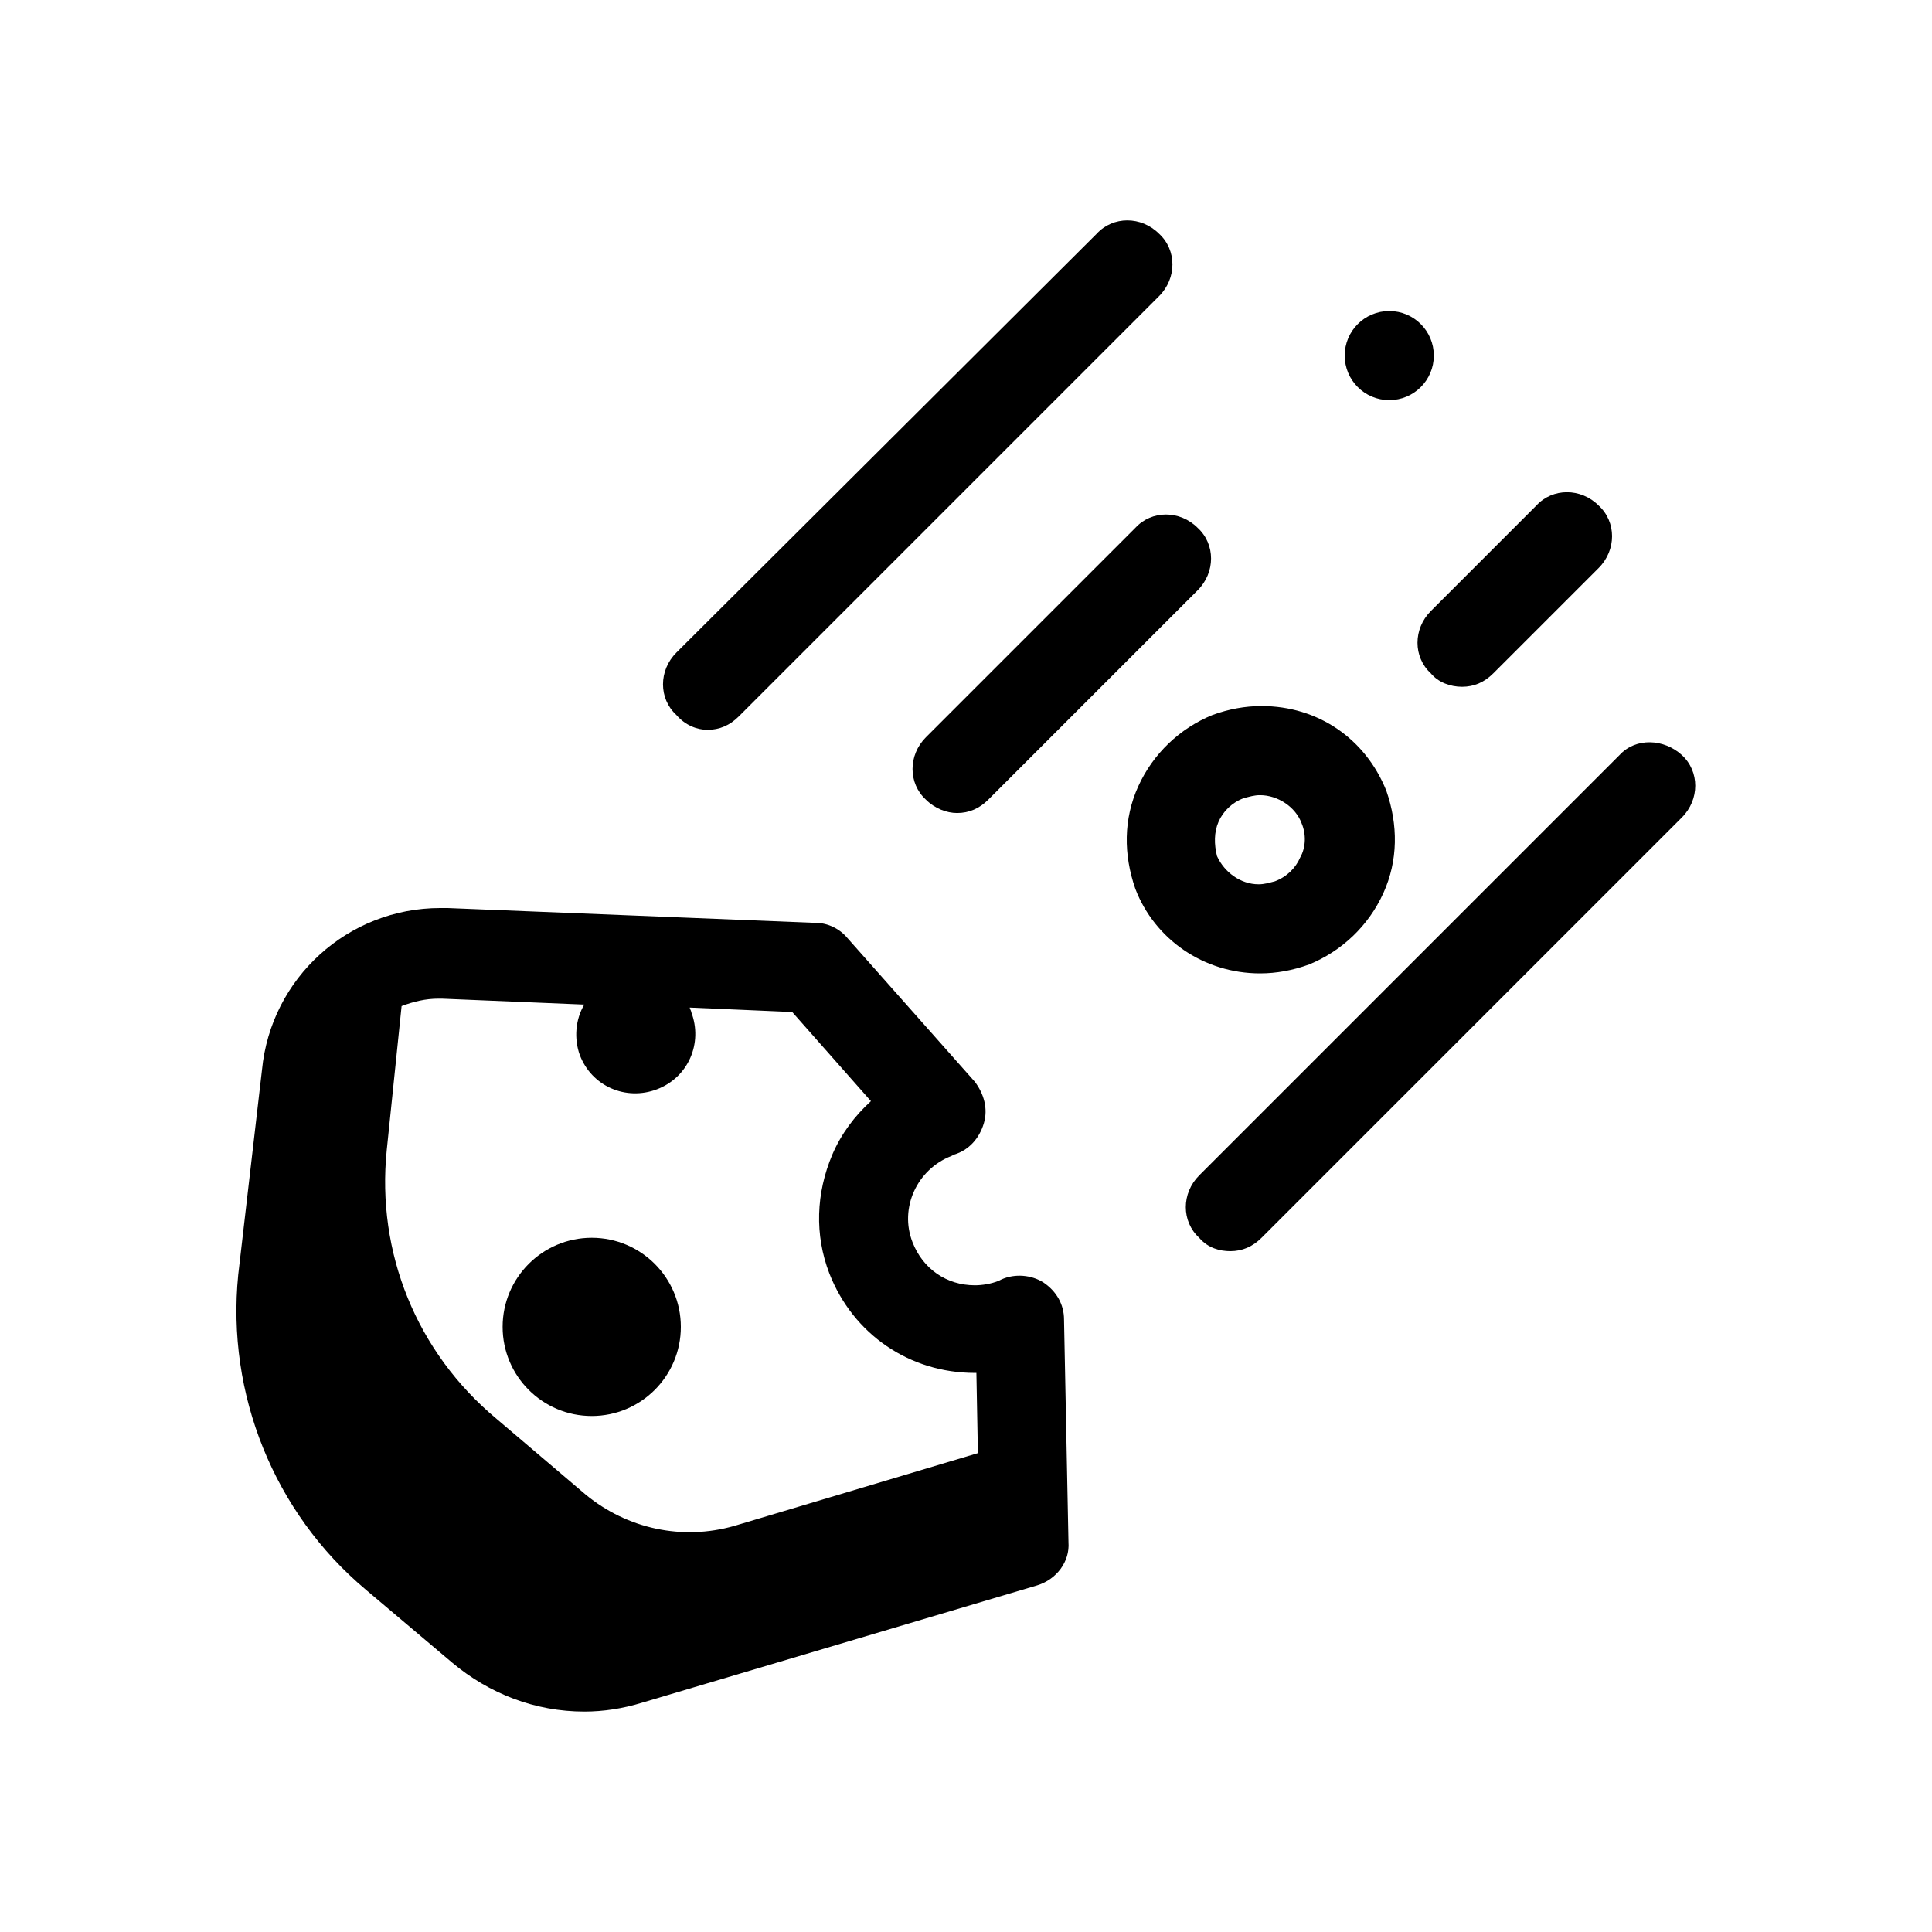
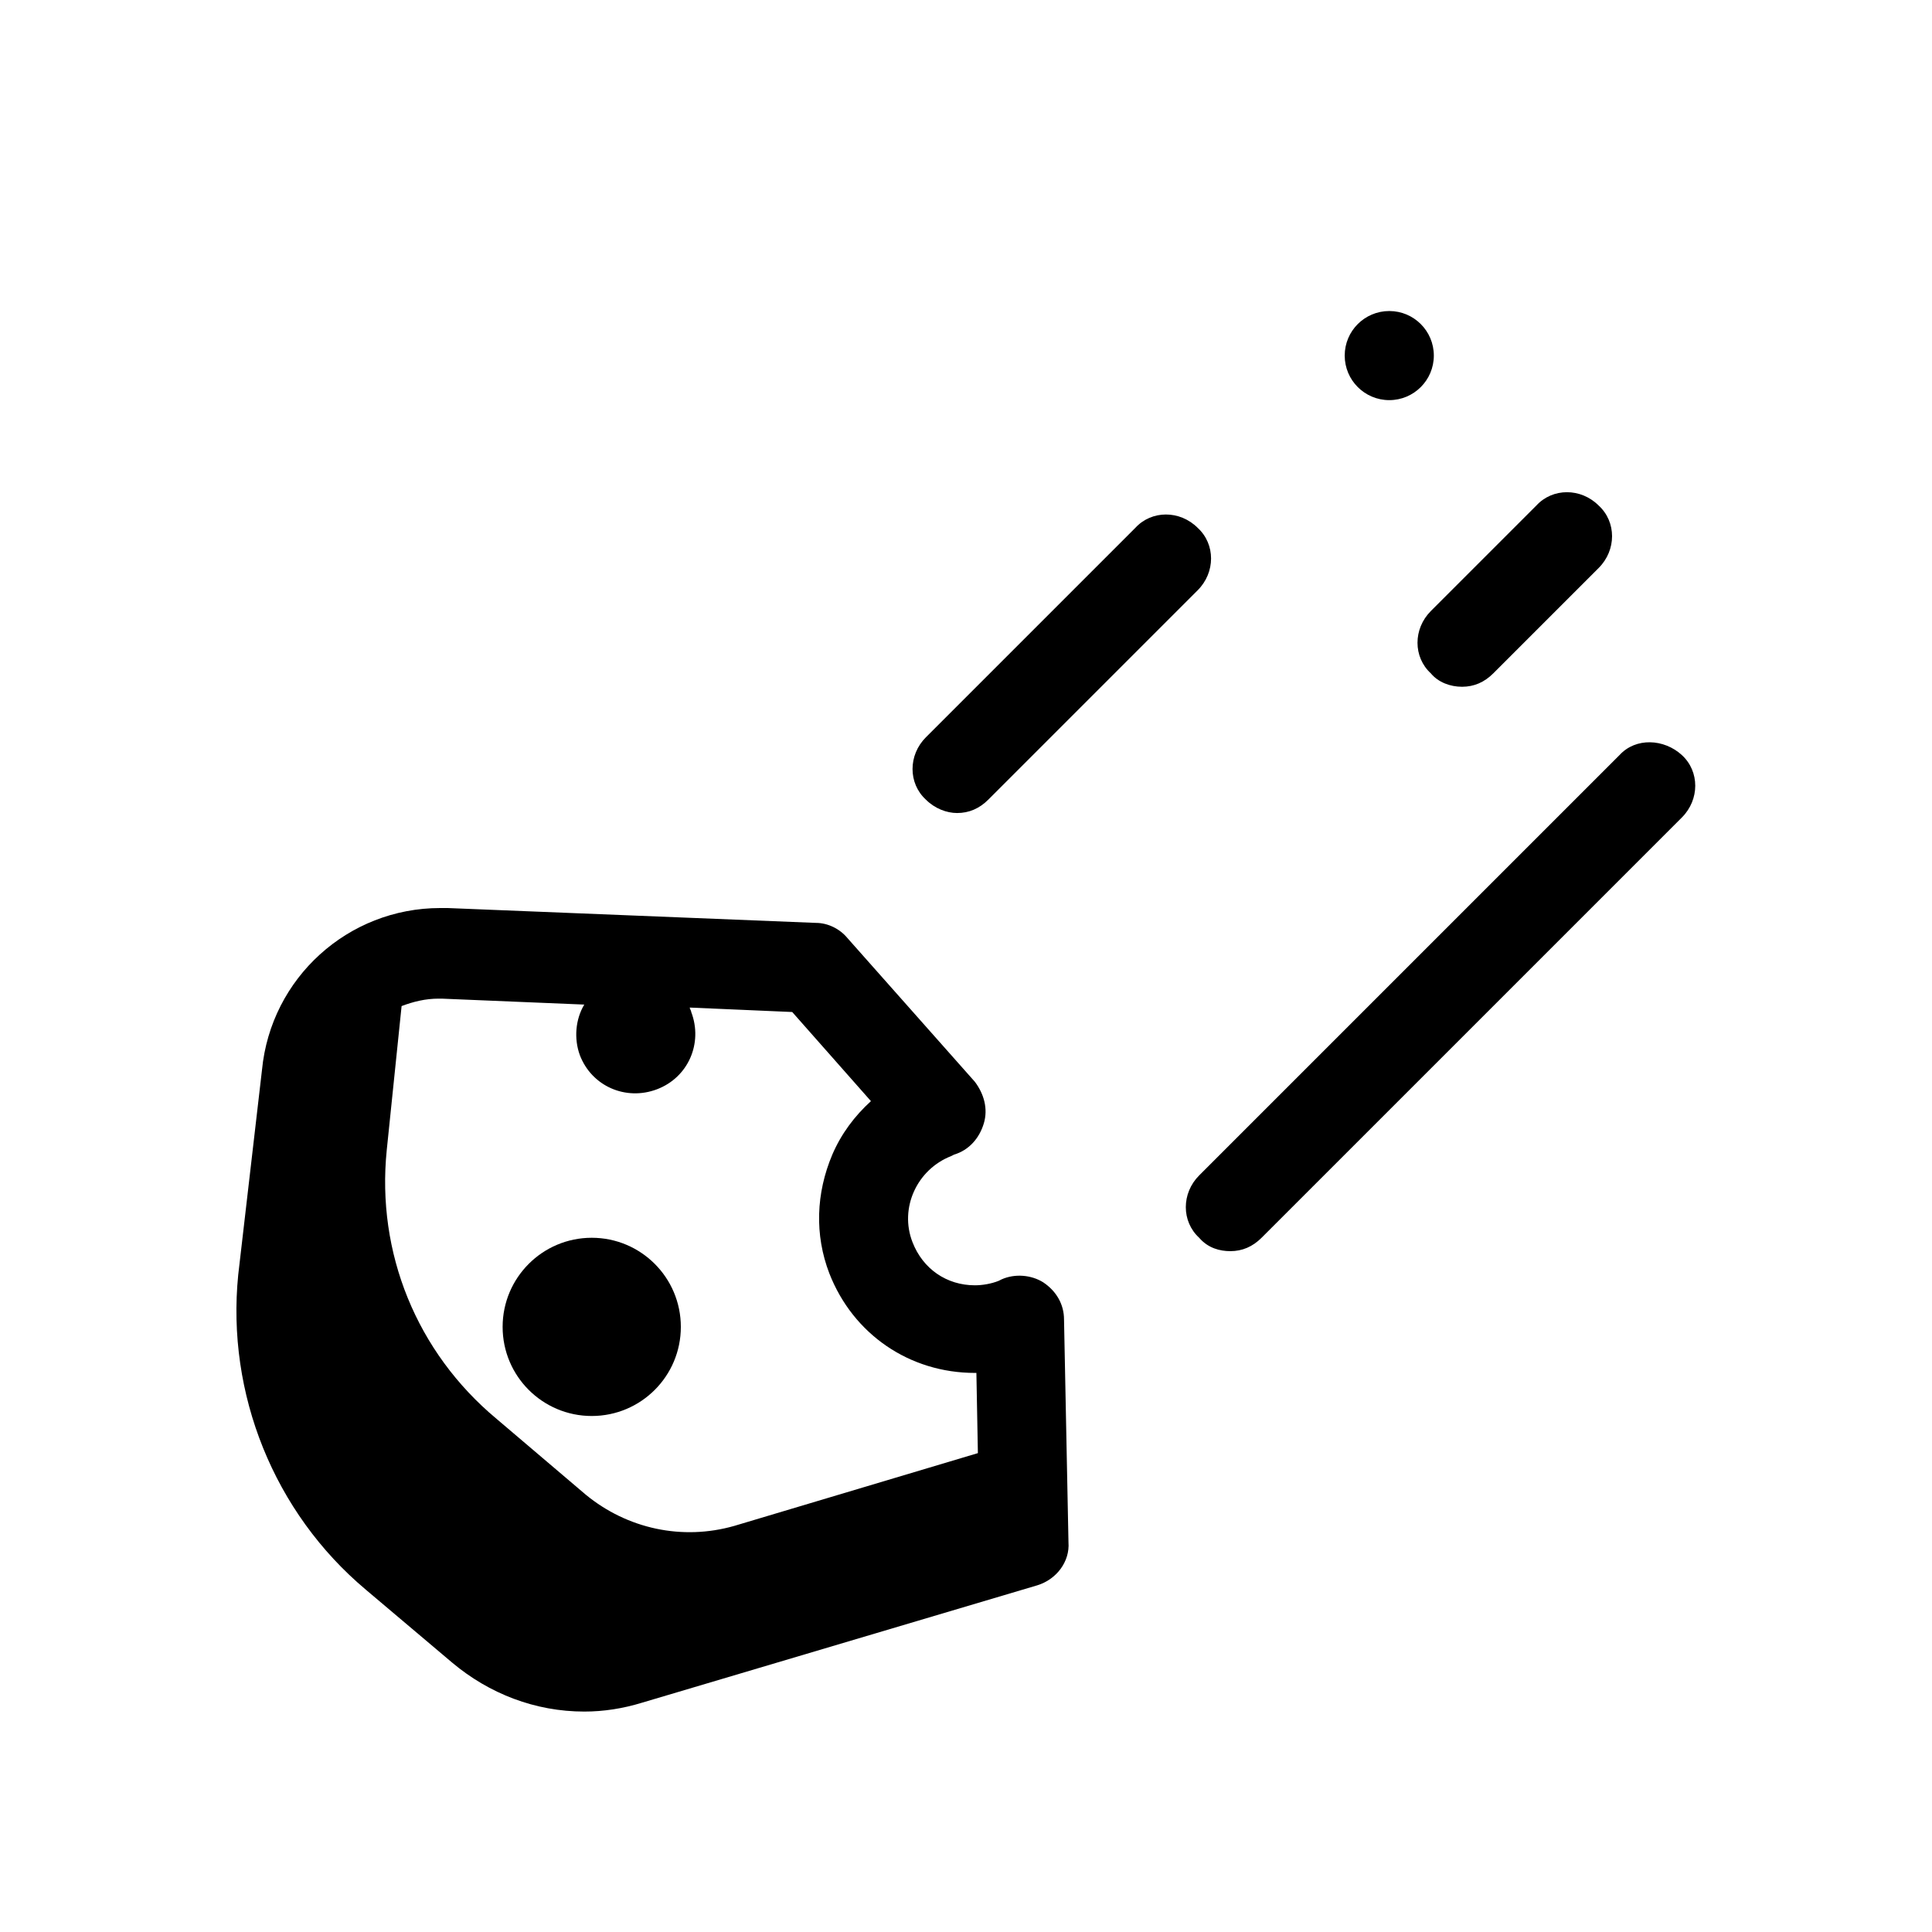
<svg xmlns="http://www.w3.org/2000/svg" fill="#000000" width="800px" height="800px" version="1.1" viewBox="144 144 512 512">
  <g>
-     <path d="m477.93 401.96c4.328 0 8.66-0.789 12.988-2.363 8.66-3.543 15.742-10.234 19.68-18.895 3.938-8.66 3.938-18.105 0.789-27.16-5.512-13.777-18.105-22.434-33.062-22.434-4.328 0-8.66 0.789-12.988 2.363-8.66 3.543-15.742 10.234-19.68 18.895s-3.938 18.105-0.789 27.16c5.117 13.383 18.109 22.434 33.062 22.434zm-11.02-40.145c1.18-2.754 3.543-5.117 6.691-6.297 1.574-0.395 2.754-0.789 4.328-0.789 4.723 0 9.445 3.148 11.02 7.477 1.18 2.754 1.18 6.297-0.395 9.055-1.18 2.754-3.543 5.117-6.691 6.297-1.574 0.395-2.754 0.789-4.328 0.789-4.723 0-9.055-3.148-11.02-7.477-0.785-3.152-0.785-6.301 0.395-9.055z" />
    <path d="m240.98 565.31 22.828 19.285c9.84 8.266 22.043 12.988 35.031 12.988 5.117 0 10.234-0.789 15.352-2.363l104.7-31.094c5.117-1.574 8.66-6.297 8.266-11.414l-1.18-59.039c0-3.938-1.969-7.477-5.512-9.84-3.148-1.969-7.477-2.363-11.02-0.789l-0.789 0.395c-1.969 0.789-4.328 1.18-6.297 1.18-7.477 0-13.777-4.328-16.531-11.414-3.543-9.055 1.18-19.285 10.234-22.828l0.789-0.395c3.938-1.18 6.691-4.328 7.871-8.266 1.18-3.938 0-7.871-2.363-11.02l-33.852-38.18c-1.969-2.363-5.117-3.938-8.266-3.938l-97.613-3.938h-1.969c-24.402 0-44.871 18.5-47.23 42.902l-6.301 54.32c-3.148 31.488 9.449 62.977 33.852 83.445zm20.074-156.66 37.785 1.574c-2.363 3.938-2.754 9.055-1.18 13.383 3.148 8.266 12.203 12.203 20.469 9.055 8.266-3.148 12.203-12.203 9.055-20.469 0-0.395-0.395-0.789-0.395-1.18l27.16 1.18 20.859 23.617c-4.328 3.938-7.871 8.66-10.234 14.168-4.328 10.234-4.723 21.254-0.789 31.488 6.297 16.137 21.254 26.371 38.574 26.371h0.395l0.395 21.254-64.551 19.285c-13.777 3.938-28.34 0.789-39.359-8.266l-23.617-20.074c-21.258-17.707-31.887-44.078-29.133-71.238l3.938-38.18c3.148-1.18 6.297-1.969 9.84-1.969h0.789z" />
    <path d="m470.06 475.57c3.148 0 5.902-1.18 8.266-3.543l111.39-111.39c4.723-4.723 4.723-12.203 0-16.531s-12.203-4.723-16.531 0l-111.39 111.39c-4.723 4.723-4.723 12.203 0 16.531 2.363 2.754 5.512 3.543 8.266 3.543z" />
    <path d="m531.46 326c3.148 0 5.902-1.18 8.266-3.543l27.945-27.945c4.723-4.723 4.723-12.203 0-16.531-4.723-4.723-12.203-4.723-16.531 0l-27.945 27.945c-4.723 4.723-4.723 12.203 0 16.531 1.969 2.363 5.117 3.543 8.266 3.543z" />
    <path d="m397.64 359.46c3.148 0 5.902-1.18 8.266-3.543l55.496-55.496c4.723-4.723 4.723-12.203 0-16.531-4.723-4.723-12.203-4.723-16.531 0l-55.496 55.496c-4.723 4.723-4.723 12.203 0 16.531 2.363 2.363 5.512 3.543 8.266 3.543z" />
-     <path d="m331.51 337.41c3.148 0 5.902-1.18 8.266-3.543l111.39-111.39c4.723-4.723 4.723-12.203 0-16.531-4.723-4.723-12.203-4.723-16.531 0l-111.39 111c-4.723 4.723-4.723 12.203 0 16.531 2.363 2.754 5.512 3.934 8.266 3.934z" />
    <path d="m523.98 238.23c0 6.523-5.289 11.809-11.809 11.809-6.523 0-11.809-5.285-11.809-11.809 0-6.519 5.285-11.805 11.809-11.805 6.519 0 11.809 5.285 11.809 11.805" />
    <path d="m324.43 495.64c0 13.043-10.57 23.613-23.613 23.613s-23.617-10.57-23.617-23.613 10.574-23.617 23.617-23.617 23.613 10.574 23.613 23.617" />
  </g>
</svg>